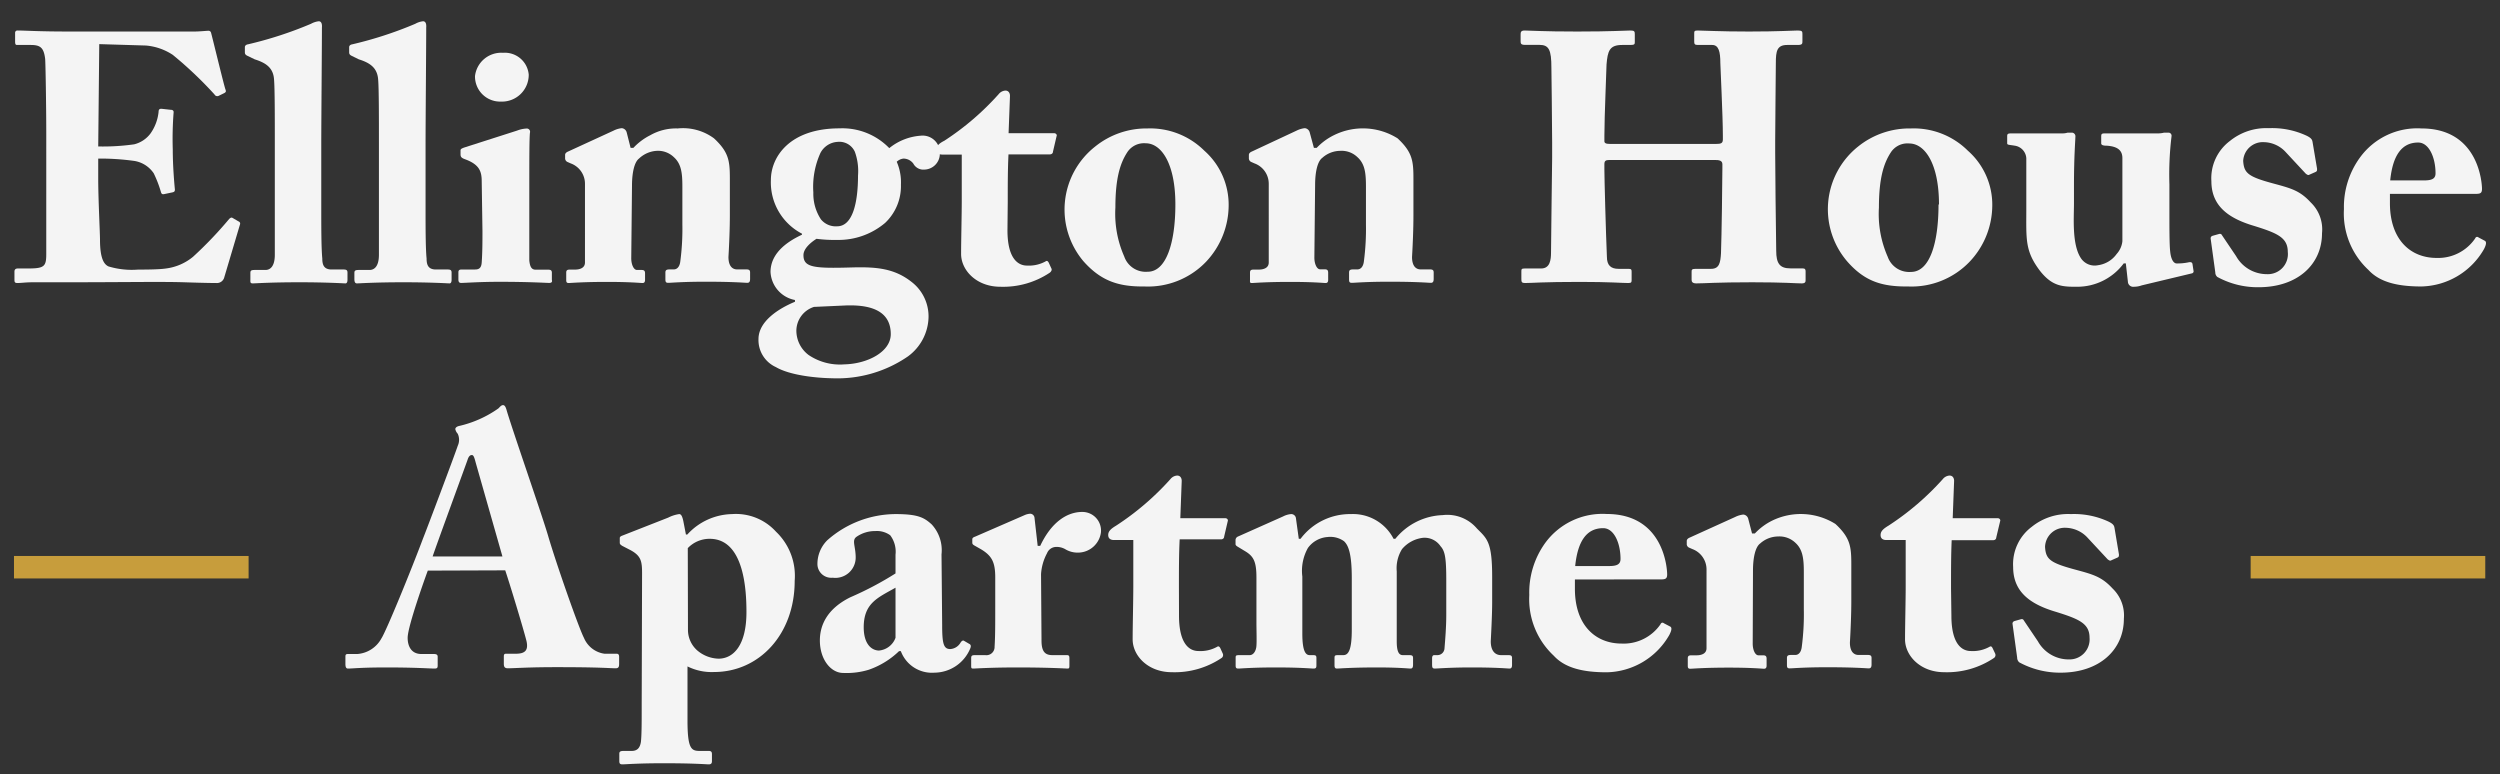
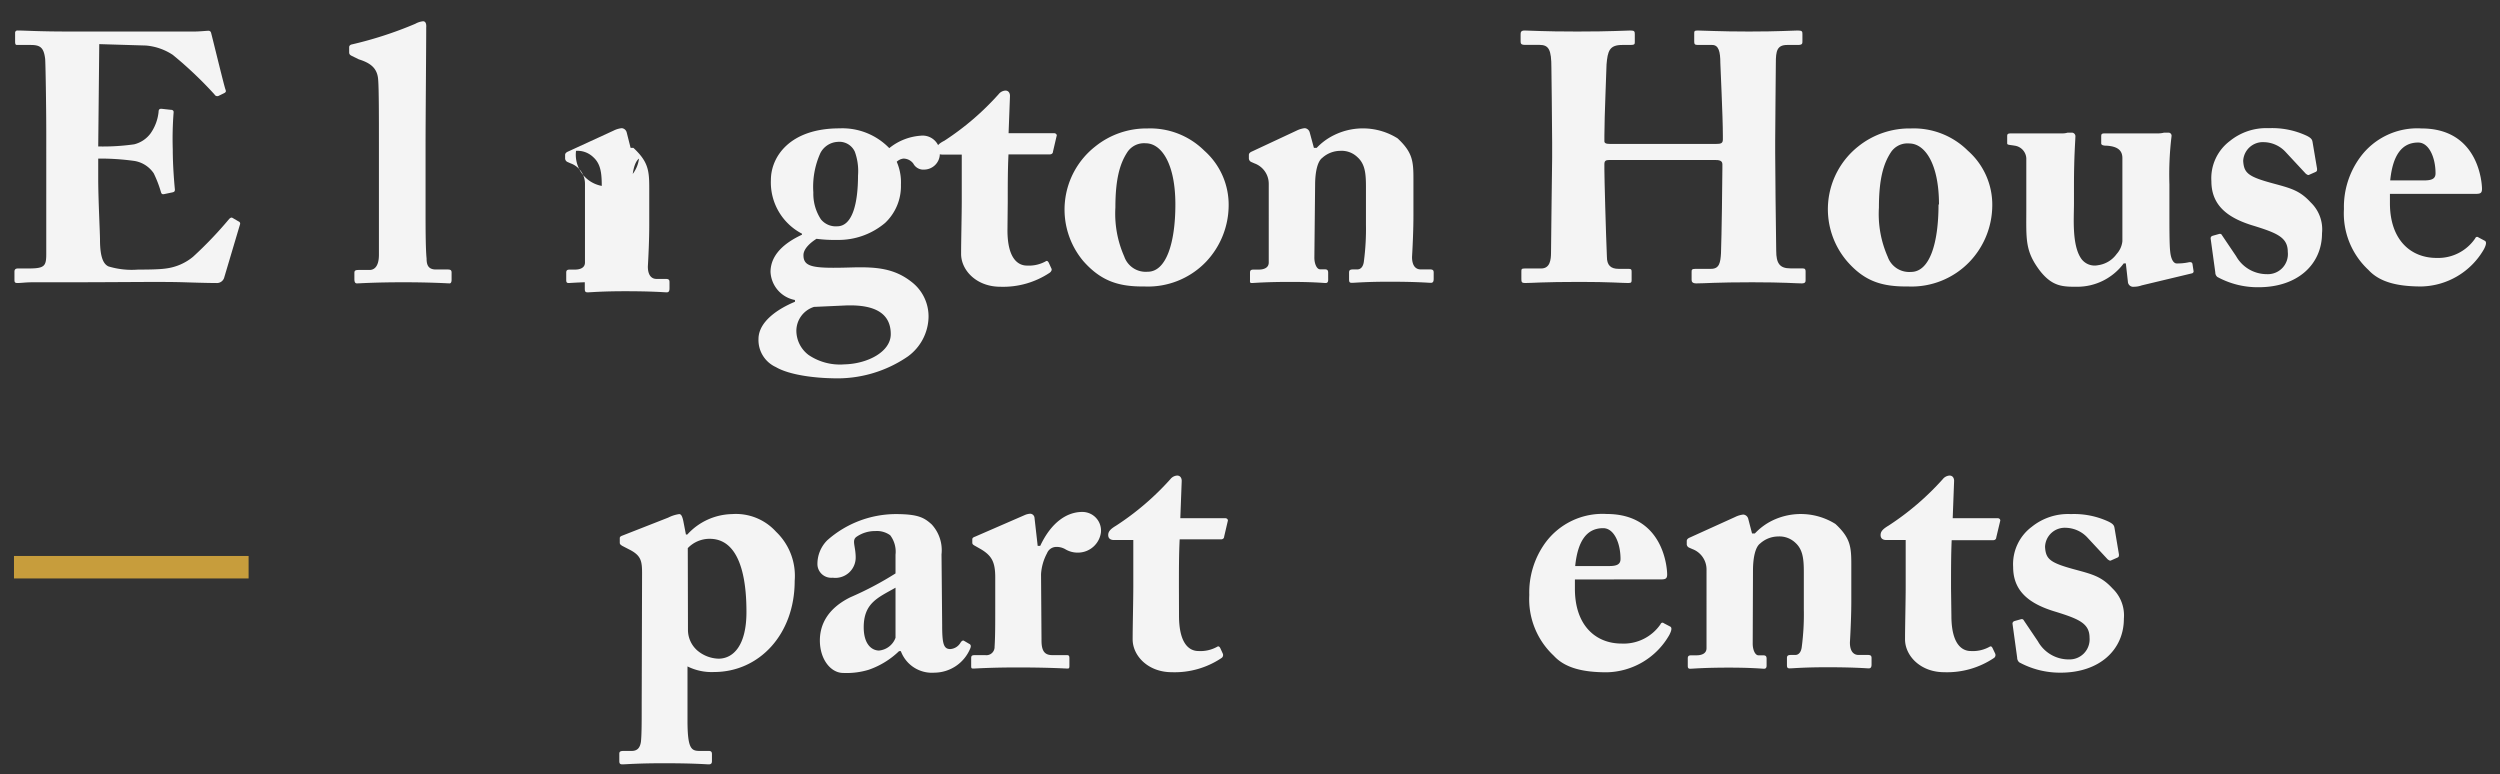
<svg xmlns="http://www.w3.org/2000/svg" id="Layer_1" data-name="Layer 1" viewBox="0 0 268 83">
  <rect x="0" y="0" width="268" height="83" fill="#333333" stroke="none" />
  <defs>
    <style>.cls-1{fill:#f4f4f4;}.cls-2{fill:#c79d3c;}</style>
  </defs>
  <path class="cls-1" d="M10.53,15.7a23.84,23.84,0,0,0,3.86-.23,3.12,3.12,0,0,0,1.75-1.17A4.88,4.88,0,0,0,17,12c0-.27.11-.34.3-.34l1,.11c.19,0,.34.08.31.3A36.34,36.34,0,0,0,18.52,16c0,1.71.15,3.53.23,4.32,0,.23-.11.27-.3.31l-.91.19c-.15,0-.23,0-.31-.31a12.33,12.33,0,0,0-.75-1.93,3.1,3.1,0,0,0-2.09-1.33A26.4,26.4,0,0,0,10.53,17v2.27c0,2,.19,5.72.19,6.41,0,2,.41,2.65.91,2.88a8.63,8.63,0,0,0,3.18.34c.64,0,2.23,0,3-.12a5.68,5.68,0,0,0,2.88-1.25,42,42,0,0,0,3.87-4.05c.15-.15.26-.19.37-.12l.65.38a.24.24,0,0,1,.15.31l-1.7,5.72a.81.81,0,0,1-.84.57c-.19,0-1,0-3.45-.08s-6.48,0-13,0c-1.41,0-2.47,0-3.22,0s-1.29.08-1.63.08-.34-.12-.34-.42v-.8c0-.22.11-.34.37-.34H3.06c1.74,0,1.9-.26,1.9-1.59V14.49c0-3.15-.08-7.81-.12-8.19-.15-1.21-.53-1.48-1.55-1.48H1.81c-.15,0-.19-.11-.19-.38V3.53a.24.24,0,0,1,.27-.26c.83,0,2.16.11,5.6.11l13.31,0c.6,0,1.32-.08,1.51-.08a.28.28,0,0,1,.31.19c.15.53,1.4,5.72,1.55,6.1.07.19.07.27-.11.38l-.61.3a.34.34,0,0,1-.46-.15,41.81,41.81,0,0,0-4.47-4.24,6.16,6.16,0,0,0-2.88-1l-5-.15Z" />
-   <path class="cls-1" d="M34.44,22.63c0,1.52,0,4,.11,5.08,0,.65.15,1.18,1,1.18h1.29c.34,0,.41.11.41.34V30c0,.23-.07.38-.22.38s-1.94-.12-4.93-.12c-3.18,0-4.7.12-5,.12s-.26-.15-.26-.46v-.64c0-.27.07-.34.49-.34h1.13c.42,0,1-.27,1-1.63v-12c0-2.69,0-5.76-.08-6.75-.07-1.29-.87-1.82-2.08-2.2L26.56,6c-.27-.12-.31-.23-.31-.42V5.05c0-.11.08-.26.34-.3a41.17,41.17,0,0,0,6.75-2.2,2.21,2.21,0,0,1,.83-.27c.23,0,.38.19.34.69,0,2.08-.07,10-.07,12.58Z" />
  <path class="cls-1" d="M45.62,22.63c0,1.52,0,4,.11,5.08,0,.65.15,1.18,1,1.18H48c.34,0,.41.11.41.34V30c0,.23-.07.38-.22.38s-1.94-.12-4.93-.12c-3.18,0-4.7.12-5,.12-.19,0-.27-.15-.27-.46v-.64c0-.27.08-.34.5-.34h1.13c.42,0,1-.27,1-1.63v-12c0-2.69,0-5.76-.08-6.75-.08-1.29-.87-1.82-2.08-2.2L37.73,6c-.26-.12-.3-.23-.3-.42V5.05c0-.11.08-.26.34-.3a41.17,41.17,0,0,0,6.75-2.2,2.16,2.16,0,0,1,.83-.27c.23,0,.38.19.34.69,0,2.08-.07,10-.07,12.58Z" />
-   <path class="cls-1" d="M58.88,30.33c-.3,0-2.05-.12-5.34-.12-2.2,0-3.68.12-4.1.12-.19,0-.3-.08-.3-.38v-.76c0-.23.11-.3.38-.3h1.4c.42,0,.68-.15.72-.76.08-1.14.08-2.31.08-3.37l-.08-5.31c0-1.06-.23-1.82-1.82-2.39-.41-.15-.45-.3-.45-.53v-.41c0-.12.07-.19.41-.31L55.43,14a3.18,3.18,0,0,1,1-.22.35.35,0,0,1,.38.45c-.07.65-.07,3-.07,6.37v4.05c0,1.48,0,2.84,0,3.26.07.72.26,1,.68,1h1.36c.3,0,.38.11.38.34V30C59.22,30.21,59.14,30.33,58.88,30.33ZM53.69,10.89a2.69,2.69,0,0,1-2.77-2.73,2.83,2.83,0,0,1,3-2.5A2.57,2.57,0,0,1,56.68,8,2.87,2.87,0,0,1,53.69,10.89Z" />
-   <path class="cls-1" d="M67.6,15.85h.3a6.46,6.46,0,0,1,1.82-1.36,5.56,5.56,0,0,1,2.92-.72,5.6,5.6,0,0,1,3.9,1.06c1.59,1.48,1.7,2.42,1.7,4.32v4c0,1.29-.07,3.07-.15,4.4,0,1.14.57,1.33.91,1.33h1c.34,0,.41.11.41.34v.68c0,.27-.07.42-.3.42s-1.44-.12-4.47-.12c-2.5,0-3.72.12-4,.12s-.31-.12-.31-.42v-.68c0-.27.12-.34.5-.34h.41c.27,0,.61-.19.69-.87a26.65,26.65,0,0,0,.22-3.95V20c0-1.44-.11-2.43-.91-3.15a2.44,2.44,0,0,0-1.85-.68A3,3,0,0,0,68.5,17c-.45.34-.75,1.36-.75,2.92l-.08,7.77c0,.68.27,1.25.61,1.25h.49c.3,0,.38.11.38.38V30c0,.22-.08.34-.27.34s-1.28-.12-3.79-.12c-2.69,0-3.9.12-4.13.12s-.26-.12-.26-.34v-.76c0-.23.07-.34.38-.34h.57c.41,0,1.06-.12,1.06-.76V19.72a2.32,2.32,0,0,0-1.52-2.2l-.34-.15a.43.43,0,0,1-.27-.42v-.34c0-.19.16-.3.35-.38L65.78,14a2.56,2.56,0,0,1,.87-.26.6.6,0,0,1,.53.45Z" />
+   <path class="cls-1" d="M67.6,15.85h.3c1.59,1.48,1.7,2.42,1.7,4.32v4c0,1.29-.07,3.07-.15,4.4,0,1.14.57,1.33.91,1.33h1c.34,0,.41.11.41.34v.68c0,.27-.07.42-.3.42s-1.44-.12-4.47-.12c-2.5,0-3.72.12-4,.12s-.31-.12-.31-.42v-.68c0-.27.12-.34.5-.34h.41c.27,0,.61-.19.69-.87a26.65,26.65,0,0,0,.22-3.95V20c0-1.44-.11-2.43-.91-3.15a2.44,2.44,0,0,0-1.85-.68A3,3,0,0,0,68.5,17c-.45.34-.75,1.36-.75,2.92l-.08,7.77c0,.68.27,1.25.61,1.25h.49c.3,0,.38.11.38.38V30c0,.22-.08.34-.27.34s-1.28-.12-3.79-.12c-2.69,0-3.9.12-4.13.12s-.26-.12-.26-.34v-.76c0-.23.07-.34.38-.34h.57c.41,0,1.06-.12,1.06-.76V19.72a2.32,2.32,0,0,0-1.52-2.2l-.34-.15a.43.43,0,0,1-.27-.42v-.34c0-.19.16-.3.35-.38L65.78,14a2.56,2.56,0,0,1,.87-.26.6.6,0,0,1,.53.45Z" />
  <path class="cls-1" d="M83.17,39.35a3.18,3.18,0,0,1-1.86-3c0-1.89,2.12-3.26,3.91-4v-.19a3.22,3.22,0,0,1-2.62-3c0-2.2,2.12-3.41,3.37-4v-.11a6.19,6.19,0,0,1-3.33-5.76c0-2.46,2-5.53,7.35-5.53a7,7,0,0,1,5.34,2.12,6,6,0,0,1,3.34-1.33,1.85,1.85,0,0,1,2.08,2,1.7,1.7,0,0,1-1.66,1.63,1.21,1.21,0,0,1-1.18-.64A1.33,1.33,0,0,0,96.85,17a1.26,1.26,0,0,0-.72.34,5.55,5.55,0,0,1,.45,2.46,5.42,5.42,0,0,1-1.7,4.1,7.75,7.75,0,0,1-5.12,1.82,15.19,15.19,0,0,1-2.23-.12c-.5.31-1.4,1-1.4,1.75,0,1.32,1.09,1.44,5.19,1.32,2.57-.07,4.51.08,6.36,1.52A4.66,4.66,0,0,1,99.54,34a5.36,5.36,0,0,1-2.2,4.2,13.34,13.34,0,0,1-8.11,2.35C87.41,40.52,84.65,40.22,83.17,39.35Zm12.32-3.53c0-2.08-1.48-3.22-4.93-3.07l-3.3.15a2.7,2.7,0,0,0-1.89,2.58,3.27,3.27,0,0,0,1.32,2.58,6,6,0,0,0,3.83,1C93,39,95.49,37.72,95.49,35.82Zm-7.55-19.4a8.8,8.8,0,0,0-.75,4.21A5,5,0,0,0,88,23.51a2.05,2.05,0,0,0,1.74.75c1.67,0,2.24-2.54,2.24-5.45a6.09,6.09,0,0,0-.34-2.54,1.82,1.82,0,0,0-1.86-1.06A2.21,2.21,0,0,0,87.94,16.42Z" />
  <path class="cls-1" d="M108,24.68c0,3.11,1.18,3.79,2.09,3.79a3.73,3.73,0,0,0,2-.45c.11-.08.22-.08.34.15l.26.57c.12.18,0,.37-.15.49a9,9,0,0,1-5.3,1.51c-2.58,0-4.21-1.78-4.21-3.52,0-1.33.07-4.21.07-5.65l0-5H101c-.34,0-.61-.15-.61-.53s.23-.64.84-.95a29,29,0,0,0,5.83-5,1,1,0,0,1,.72-.38c.34,0,.49.27.49.57l-.15,4H113c.22,0,.34.19.26.34l-.38,1.63c0,.15-.11.3-.34.3h-4.43c-.08,1.55-.08,3.37-.08,5.12Z" />
  <path class="cls-1" d="M116.14,28a8.59,8.59,0,0,1,1.25-12.28A8.74,8.74,0,0,1,123,13.77a8.24,8.24,0,0,1,6.1,2.38,7.74,7.74,0,0,1,2.61,6,8.84,8.84,0,0,1-2.42,5.91,8.62,8.62,0,0,1-6.6,2.65C120,30.74,118.07,30.18,116.14,28ZM126,21.91c0-4.39-1.51-6.55-3.18-6.55a2.14,2.14,0,0,0-2,1c-.76,1.18-1.25,2.81-1.25,5.88a11.36,11.36,0,0,0,.95,5.26,2.43,2.43,0,0,0,2.5,1.63C125,29.15,126,26.08,126,21.91Z" />
  <path class="cls-1" d="M140.85,15.85h.3A6.46,6.46,0,0,1,143,14.49a7,7,0,0,1,6.82.34c1.59,1.48,1.7,2.42,1.7,4.32v4c0,1.29-.07,3.07-.15,4.4,0,1.14.57,1.33.91,1.33h1c.34,0,.41.11.41.34v.68c0,.27-.07.42-.3.42s-1.44-.12-4.47-.12c-2.5,0-3.72.12-4,.12s-.3-.12-.3-.42v-.68c0-.27.11-.34.49-.34h.41c.27,0,.61-.19.69-.87a26.65,26.65,0,0,0,.22-3.95V20c0-1.44-.11-2.43-.91-3.15a2.44,2.44,0,0,0-1.85-.68,2.91,2.91,0,0,0-1.93.76c-.46.34-.76,1.36-.76,2.92l-.08,7.77c0,.68.27,1.25.61,1.25H142c.3,0,.38.11.38.38V30c0,.22-.08.34-.27.34s-1.28-.12-3.79-.12c-2.69,0-3.9.12-4.13.12S134,30.21,134,30v-.76c0-.23.07-.34.38-.34h.57c.41,0,1.06-.12,1.06-.76V19.72a2.32,2.32,0,0,0-1.52-2.2l-.34-.15a.43.43,0,0,1-.27-.42v-.34c0-.19.16-.3.35-.38L139,14a2.63,2.63,0,0,1,.87-.26.6.6,0,0,1,.53.45Z" />
  <path class="cls-1" d="M166.39,15.28c0-2.35-.08-7.46-.08-8,0-1.94-.26-2.47-1.29-2.47h-1.55c-.42,0-.46-.15-.46-.38V3.72c0-.22,0-.45.42-.45.64,0,1.86.11,5.65.11s5.07-.11,5.72-.11c.42,0,.45.11.45.42v.79c0,.23,0,.34-.45.34h-.91c-1.36,0-1.55.65-1.67,2.09,0,.53-.23,5.53-.23,7.65v.57c0,.19.12.3.61.3h11.33c.57,0,.76-.07.76-.49v-.38c0-2.16-.27-7.43-.27-7.8,0-1.22-.18-1.94-.87-1.94H182c-.34,0-.38-.11-.38-.38V3.61c0-.23,0-.34.34-.34.68,0,2.31.11,5.53.11s4.74-.11,5.23-.11.5.11.5.42v.72c0,.26,0,.41-.5.41h-1.13c-1.1,0-1.22.65-1.22,1.94,0,.53-.07,6.93-.07,8.33v1.29c0,1.21.07,8.41.11,10.5,0,1.36.38,1.89,1.52,1.89h1.29c.3,0,.34.12.34.34V30c0,.19,0,.38-.42.38-.61,0-1.89-.12-5.3-.12-3.87,0-5.08.12-6,.12-.42,0-.5-.19-.5-.38v-.84c0-.22,0-.34.42-.34h1.67c.91,0,1-.72,1.06-1.66.07-1.79.15-7.89.15-9.1v-.45c0-.42-.38-.46-.83-.46H172.53c-.42,0-.54.11-.54.46v.56c0,.95.16,6.79.27,9.36,0,.91.42,1.29,1.25,1.29h1.06c.3,0,.34.08.34.31V30c0,.22,0,.34-.34.34-.68,0-2-.12-5.19-.12-4,0-5.15.12-5.91.12-.34,0-.38-.12-.38-.42v-.8c0-.26,0-.34.38-.34h1.74c.95,0,1.06-.91,1.06-1.74,0-1.78.12-9.13.12-10.12Z" />
  <path class="cls-1" d="M198,28A8.59,8.59,0,0,1,199.2,15.7a8.78,8.78,0,0,1,5.65-1.93,8.22,8.22,0,0,1,6.1,2.38,7.71,7.71,0,0,1,2.62,6,8.8,8.8,0,0,1-2.43,5.91,8.62,8.62,0,0,1-6.59,2.65C201.78,30.74,199.89,30.18,198,28Zm9.86-6.07c0-4.39-1.52-6.55-3.19-6.55a2.12,2.12,0,0,0-2,1c-.76,1.18-1.25,2.81-1.25,5.88a11.36,11.36,0,0,0,.94,5.26,2.44,2.44,0,0,0,2.5,1.63C206.86,29.15,207.81,26.08,207.81,21.91Z" />
  <path class="cls-1" d="M229.6,30.59a2.48,2.48,0,0,1-.84.15.57.57,0,0,1-.64-.45l-.23-2.05h-.23a6.2,6.2,0,0,1-5,2.5c-1.52,0-2.65,0-4-1.74-1.59-2.12-1.44-3.33-1.44-6.59l0-1.67c0-1.44,0-3,0-3.79A1.45,1.45,0,0,0,216,15.62c-.64-.11-.83-.07-.83-.26V14.6c0-.23.07-.3.42-.3h5.53a1.85,1.85,0,0,0,.53-.08c.15,0,.3,0,.42,0a.39.39,0,0,1,.41.46c0,.34-.15,2.12-.15,5.11V21.8c0,1.52-.23,4.36.72,5.84a1.76,1.76,0,0,0,1.86.79,2.94,2.94,0,0,0,2-1.21,2.4,2.4,0,0,0,.61-1.36l0-8.91c0-.95-.68-1.25-1.63-1.33-.45,0-.64-.07-.64-.26v-.72c0-.31.07-.34.45-.34h5.65a2.71,2.71,0,0,0,.64-.08c.19,0,.35,0,.46,0a.33.33,0,0,1,.34.38,33.93,33.93,0,0,0-.23,5.16v2.8c0,1.82,0,3.68.08,4.36.11,1.17.53,1.32.68,1.32a5.72,5.72,0,0,0,1.25-.11c.3-.07.42,0,.46.15l.11.72a.23.23,0,0,1-.19.31Z" />
  <path class="cls-1" d="M248.39,18.09c0,.19,0,.26-.15.34l-.68.3c-.12.08-.23,0-.38-.11l-2.12-2.28a3.26,3.26,0,0,0-2.35-1.1,2.11,2.11,0,0,0-2.24,2c.08,1.33.53,1.71,3.34,2.46,1.85.5,2.76.76,3.9,2A4,4,0,0,1,248.92,25c0,3.37-2.65,5.79-6.78,5.79a9,9,0,0,1-4.44-1.1.63.63,0,0,1-.22-.49l-.5-3.64c0-.19.12-.26.27-.3l.68-.19c.12,0,.19,0,.27.15l1.51,2.24a3.78,3.78,0,0,0,3.3,1.93A2.15,2.15,0,0,0,245.25,27c0-1.52-1.1-2-3.57-2.77-2.69-.79-4.62-2.08-4.62-4.81a5,5,0,0,1,2-4.32,6.2,6.2,0,0,1,4.17-1.36,8.76,8.76,0,0,1,4,.79c.57.27.64.46.68.72Z" />
  <path class="cls-1" d="M256.2,20.78v1c0,3.94,2.23,5.87,5,5.87a4.8,4.8,0,0,0,4.13-2.08c.08-.19.23-.23.38-.11l.64.34c.15.07.27.26-.07.91a7.93,7.93,0,0,1-6.71,4c-2.43,0-4.43-.41-5.68-1.78a8.26,8.26,0,0,1-2.62-6.52A9,9,0,0,1,253,16.87a7.59,7.59,0,0,1,6.59-3.1c6.14,0,6.48,5.87,6.48,6.48s-.34.53-1.18.53Zm3.67-1.44c.84,0,1.22-.19,1.22-.76,0-1.67-.69-3.3-1.86-3.3-1.78,0-2.73,1.4-3,4.06Z" />
-   <path class="cls-1" d="M45.86,61.17c-.3.8-2.16,6-2.16,7.2,0,.83.34,1.74,1.48,1.74h1.33c.38,0,.41.16.41.31v.83c0,.3,0,.42-.34.42-.49,0-2-.12-5.15-.12-2.77,0-3.6.12-4.13.12-.23,0-.27-.23-.27-.5v-.72c0-.22,0-.34.27-.34h1a3.2,3.2,0,0,0,2.58-1.66c.53-.8,3.22-7.39,4.47-10.73.31-.76,3.38-8.9,3.72-9.93a1.53,1.53,0,0,0,0-1.29,1.07,1.07,0,0,1-.26-.49c0-.11.08-.26.38-.34a11.88,11.88,0,0,0,4.24-1.89c.19-.19.31-.35.5-.35s.3.23.41.65c.72,2.39,3.68,10.88,4.4,13.3.87,3,3.33,10,3.86,11a2.8,2.8,0,0,0,2.2,1.7H66.1c.23,0,.27.16.27.34v.72c0,.23,0,.5-.35.5-.72,0-1.51-.12-6.36-.12-3.15,0-4.47.12-5.23.12-.38,0-.42-.23-.42-.5v-.72c0-.18,0-.34.23-.34H55.3c1,0,1.36-.38,1.14-1.36-.34-1.36-1.82-6.22-2.28-7.58Zm8-1.52L51,49.61c-.15-.57-.23-.83-.42-.83s-.34.15-.45.49-3.45,9.44-3.75,10.38Z" />
  <path class="cls-1" d="M68.83,61.44c0-1.29-.12-1.86-1.25-2.47l-.87-.45c-.19-.12-.27-.19-.27-.34v-.5c0-.11.08-.19.27-.26l4.92-1.93a3.77,3.77,0,0,1,1.18-.38c.22,0,.34.26.45.79l.27,1.4h.15a6.66,6.66,0,0,1,4.81-2.19A5.8,5.8,0,0,1,83.19,57a6.54,6.54,0,0,1,2,5.27c0,5.76-3.83,9.77-8.64,9.77a5.81,5.81,0,0,1-2.85-.6l0,5.8c0,3.07.42,3.26,1.33,3.26h.95c.3,0,.34.15.34.37v.72c0,.23-.08.35-.34.35s-1.48-.12-4.86-.12c-2.76,0-4.09.12-4.39.12s-.34-.12-.34-.38v-.76c0-.19.07-.3.45-.3h.87c.65,0,.91-.38,1-1,.08-.83.08-2,.08-4.13Zm4.92,6.1a2.94,2.94,0,0,0,1,2.19,3.68,3.68,0,0,0,2.27.88c1.59,0,3-1.41,3-5,0-2.39-.26-7.85-3.94-7.85a3.23,3.23,0,0,0-2.35,1Z" />
  <path class="cls-1" d="M96,59.46a2.92,2.92,0,0,0-.57-2.08,2.42,2.42,0,0,0-1.59-.45,3.48,3.48,0,0,0-2,.6c-.57.38-.11,1-.11,2.24a2.18,2.18,0,0,1-2.47,2.16,1.48,1.48,0,0,1-1.63-1.37,3.58,3.58,0,0,1,1.06-2.65A11.12,11.12,0,0,1,96,55.11c2.43,0,3.07.38,3.87,1.1a4.07,4.07,0,0,1,1.06,3.22L101,67c0,2,.15,2.58.87,2.58a1.37,1.37,0,0,0,1.1-.69c.15-.22.27-.26.38-.19l.53.31c.15.07.27.19.12.53a4.19,4.19,0,0,1-3.83,2.57,3.55,3.55,0,0,1-3.6-2.31h-.19a8.83,8.83,0,0,1-3.26,2,8.14,8.14,0,0,1-2.73.34c-1.32,0-2.5-1.44-2.5-3.48,0-1.67.8-3.41,3.26-4.63A35,35,0,0,0,96,61.47ZM96,63c-1.86,1.06-3.41,1.63-3.41,4.24,0,1.75.79,2.47,1.62,2.5A2.09,2.09,0,0,0,96,68.37Z" />
  <path class="cls-1" d="M111.65,68.67c0,1.18.38,1.56,1.17,1.56h1.56c.22,0,.26.11.26.34v.76c0,.22,0,.34-.19.34s-2-.12-5.38-.12c-2.92,0-4.51.12-4.74.12s-.22-.08-.22-.38v-.72c0-.27.07-.34.41-.34h1.1a.88.88,0,0,0,1-.91c.07-1.06.07-2.39.07-4.28V61.89c0-1.63-.37-2.31-1.51-3l-.65-.37c-.22-.12-.3-.19-.3-.35v-.34c0-.15.08-.22.3-.3l5.31-2.31a1.71,1.71,0,0,1,.61-.15.48.48,0,0,1,.45.45l.34,3h.27c1.17-2.5,2.84-3.64,4.51-3.64a2,2,0,0,1,2,2.2,2.49,2.49,0,0,1-2.42,2.16,2.56,2.56,0,0,1-1.36-.34,1.84,1.84,0,0,0-1-.27,1.07,1.07,0,0,0-1,.68,5.42,5.42,0,0,0-.64,2.24Z" />
  <path class="cls-1" d="M126.39,66c0,3.11,1.17,3.79,2.08,3.79a3.68,3.68,0,0,0,2-.45c.12-.08.23-.08.35.15l.26.57a.38.38,0,0,1-.15.49,9,9,0,0,1-5.31,1.51c-2.57,0-4.2-1.78-4.2-3.52,0-1.33.07-4.21.07-5.65l0-5h-2.08c-.34,0-.61-.15-.61-.53s.23-.64.83-1a29.05,29.05,0,0,0,5.84-5,1,1,0,0,1,.72-.38c.34,0,.49.27.49.57l-.15,4h4.81c.23,0,.34.19.27.34l-.38,1.63c0,.15-.11.3-.34.3h-4.43c-.08,1.55-.08,3.37-.08,5.12Z" />
-   <path class="cls-1" d="M137.53,55.37a2.28,2.28,0,0,1,.87-.26.51.51,0,0,1,.53.49l.3,2.16h.19a6.63,6.63,0,0,1,5.39-2.65,4.89,4.89,0,0,1,4.58,2.65h.19a6.84,6.84,0,0,1,5.08-2.54,4.17,4.17,0,0,1,3.67,1.44c1.1,1.1,1.63,1.44,1.63,5.19v2.73c0,1.29-.11,3.37-.15,4.17,0,1.06.5,1.48,1.1,1.48h.76c.34,0,.42.07.42.34v.72c0,.26-.08.38-.27.38s-1.33-.12-4.09-.12c-2.28,0-3.64.12-3.91.12s-.3-.12-.3-.46v-.64c0-.27.12-.34.23-.34h.34a.76.76,0,0,0,.76-.72c.07-.87.19-2.24.19-3.64V62.23c0-2.35-.12-3.14-.61-3.67a2.07,2.07,0,0,0-1.86-.91,3.47,3.47,0,0,0-2.27,1.21,3.88,3.88,0,0,0-.57,2.39v7.5c0,1.1.23,1.48.65,1.48h.68c.34,0,.42.07.42.34v.68c0,.3-.08.42-.27.42s-1.25-.12-3.56-.12c-2.81,0-4.09.12-4.32.12s-.27-.12-.27-.38v-.68c0-.31,0-.38.38-.38H144c.53,0,.91-.5.91-2.69V61.93c0-2.62-.38-3.49-.83-3.91a2.52,2.52,0,0,0-1.78-.45,2.84,2.84,0,0,0-2.09,1.17,5,5,0,0,0-.6,3.07v6.11c0,1.93.37,2.31.79,2.31h.34c.34,0,.38.07.38.34v.68c0,.27,0,.42-.3.42s-1.37-.12-4.06-.12c-2.54,0-3.75.12-4,.12s-.3-.08-.3-.34v-.76c0-.3,0-.34.45-.34h1.06c.38,0,.68-.42.72-1s0-1.59,0-2.58V61.93c0-1.67-.27-2.28-1.21-2.84l-.76-.46c-.19-.11-.27-.19-.27-.3v-.46a.42.42,0,0,1,.23-.34Z" />
  <path class="cls-1" d="M168.83,62.12v1c0,3.94,2.24,5.87,5,5.87A4.79,4.79,0,0,0,178,66.93c.08-.19.23-.23.38-.11l.65.34c.15.07.26.26-.08.91a7.9,7.9,0,0,1-6.71,4c-2.42,0-4.43-.41-5.68-1.78a8.29,8.29,0,0,1-2.62-6.51,9.07,9.07,0,0,1,1.71-5.58,7.6,7.6,0,0,1,6.59-3.1c6.14,0,6.48,5.87,6.48,6.48s-.34.53-1.17.53Zm3.68-1.44c.83,0,1.21-.19,1.21-.76,0-1.67-.68-3.3-1.86-3.3-1.78,0-2.73,1.4-3,4.06Z" />
  <path class="cls-1" d="M187.82,57.19h.3a6.46,6.46,0,0,1,1.82-1.36,7,7,0,0,1,6.82.34c1.59,1.48,1.7,2.42,1.7,4.32v4c0,1.28-.07,3.06-.15,4.39,0,1.14.57,1.33.91,1.33h1c.34,0,.41.11.41.34v.68c0,.27-.07.42-.3.42s-1.44-.12-4.47-.12c-2.5,0-3.72.12-4,.12s-.3-.12-.3-.42v-.68c0-.27.11-.34.49-.34h.42c.26,0,.6-.19.68-.87a26.65,26.65,0,0,0,.22-4v-4c0-1.44-.11-2.43-.9-3.15a2.48,2.48,0,0,0-1.86-.68,2.91,2.91,0,0,0-1.93.76c-.46.34-.76,1.36-.76,2.92L187.89,69c0,.68.27,1.25.61,1.25H189c.3,0,.38.11.38.38v.72c0,.22-.08.34-.27.34s-1.28-.12-3.78-.12c-2.7,0-3.91.12-4.14.12s-.26-.12-.26-.34v-.76c0-.23.07-.34.38-.34h.57c.41,0,1.06-.12,1.06-.76V61.06a2.33,2.33,0,0,0-1.52-2.2l-.34-.15a.42.42,0,0,1-.26-.42V58c0-.19.15-.3.34-.38l4.85-2.2a2.63,2.63,0,0,1,.87-.26.6.6,0,0,1,.53.45Z" />
  <path class="cls-1" d="M209.19,66c0,3.11,1.17,3.79,2.08,3.79a3.68,3.68,0,0,0,2-.45c.12-.08.23-.08.34.15l.27.57a.38.38,0,0,1-.15.49,9,9,0,0,1-5.31,1.51c-2.57,0-4.2-1.78-4.2-3.52,0-1.33.07-4.21.07-5.65l0-5h-2.08c-.35,0-.61-.15-.61-.53s.23-.64.83-1a29.05,29.05,0,0,0,5.84-5,1,1,0,0,1,.72-.38c.34,0,.49.27.49.57l-.15,4h4.81c.23,0,.34.19.27.34L214,57.61c0,.15-.11.3-.34.3h-4.44c-.07,1.55-.07,3.37-.07,5.12Z" />
  <path class="cls-1" d="M227.15,59.43c0,.19,0,.26-.15.34l-.68.3c-.12.08-.23,0-.38-.11l-2.12-2.28a3.26,3.26,0,0,0-2.35-1.1,2.11,2.11,0,0,0-2.24,2.05c.08,1.33.53,1.71,3.34,2.46,1.85.5,2.76.76,3.9,2a4,4,0,0,1,1.21,3.23c0,3.37-2.65,5.79-6.78,5.79A9.15,9.15,0,0,1,216.46,71a.67.67,0,0,1-.22-.5l-.5-3.64c0-.18.12-.26.27-.3l.68-.19c.11,0,.19,0,.27.15l1.51,2.24a3.77,3.77,0,0,0,3.3,1.93A2.15,2.15,0,0,0,224,68.37c0-1.52-1.1-2-3.57-2.77-2.69-.79-4.62-2.08-4.62-4.81a5,5,0,0,1,2-4.32A6.2,6.2,0,0,1,222,55.11a8.76,8.76,0,0,1,4,.79c.57.27.64.46.68.72Z" />
  <rect class="cls-2" x="1.5" y="59.6" width="25.15" height="2.41" />
-   <rect class="cls-2" x="241.27" y="59.6" width="25.15" height="2.41" />
</svg>